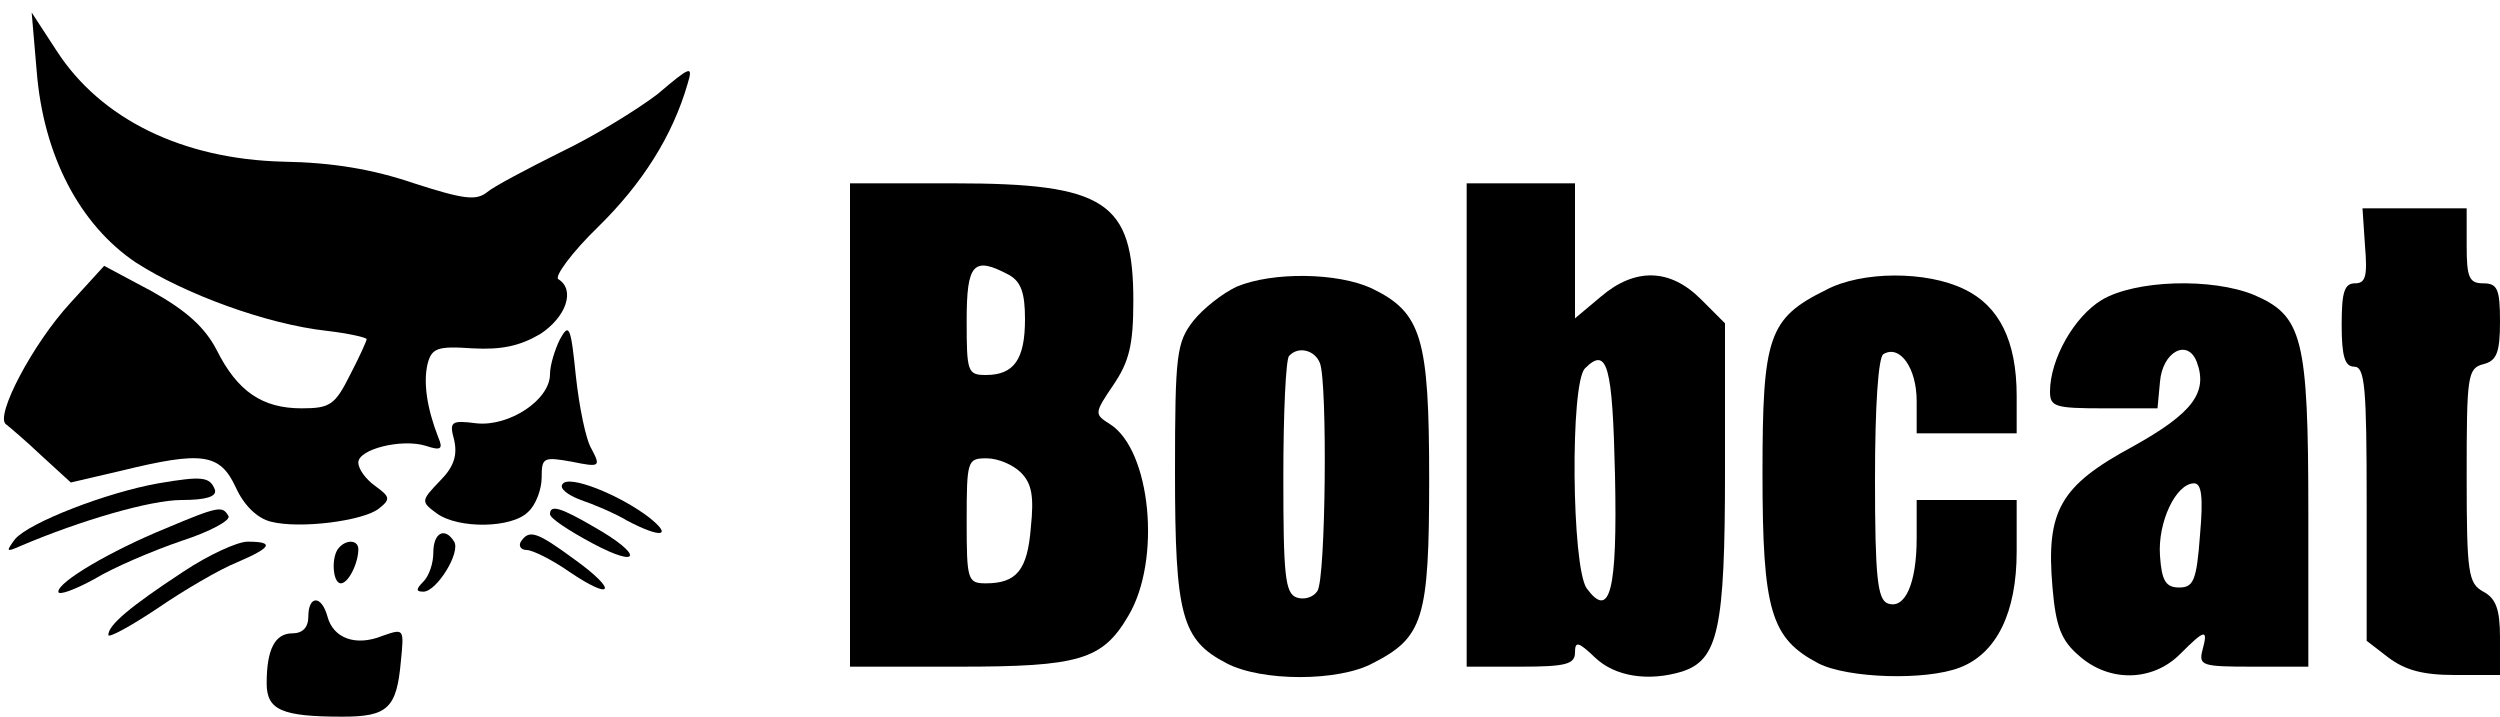
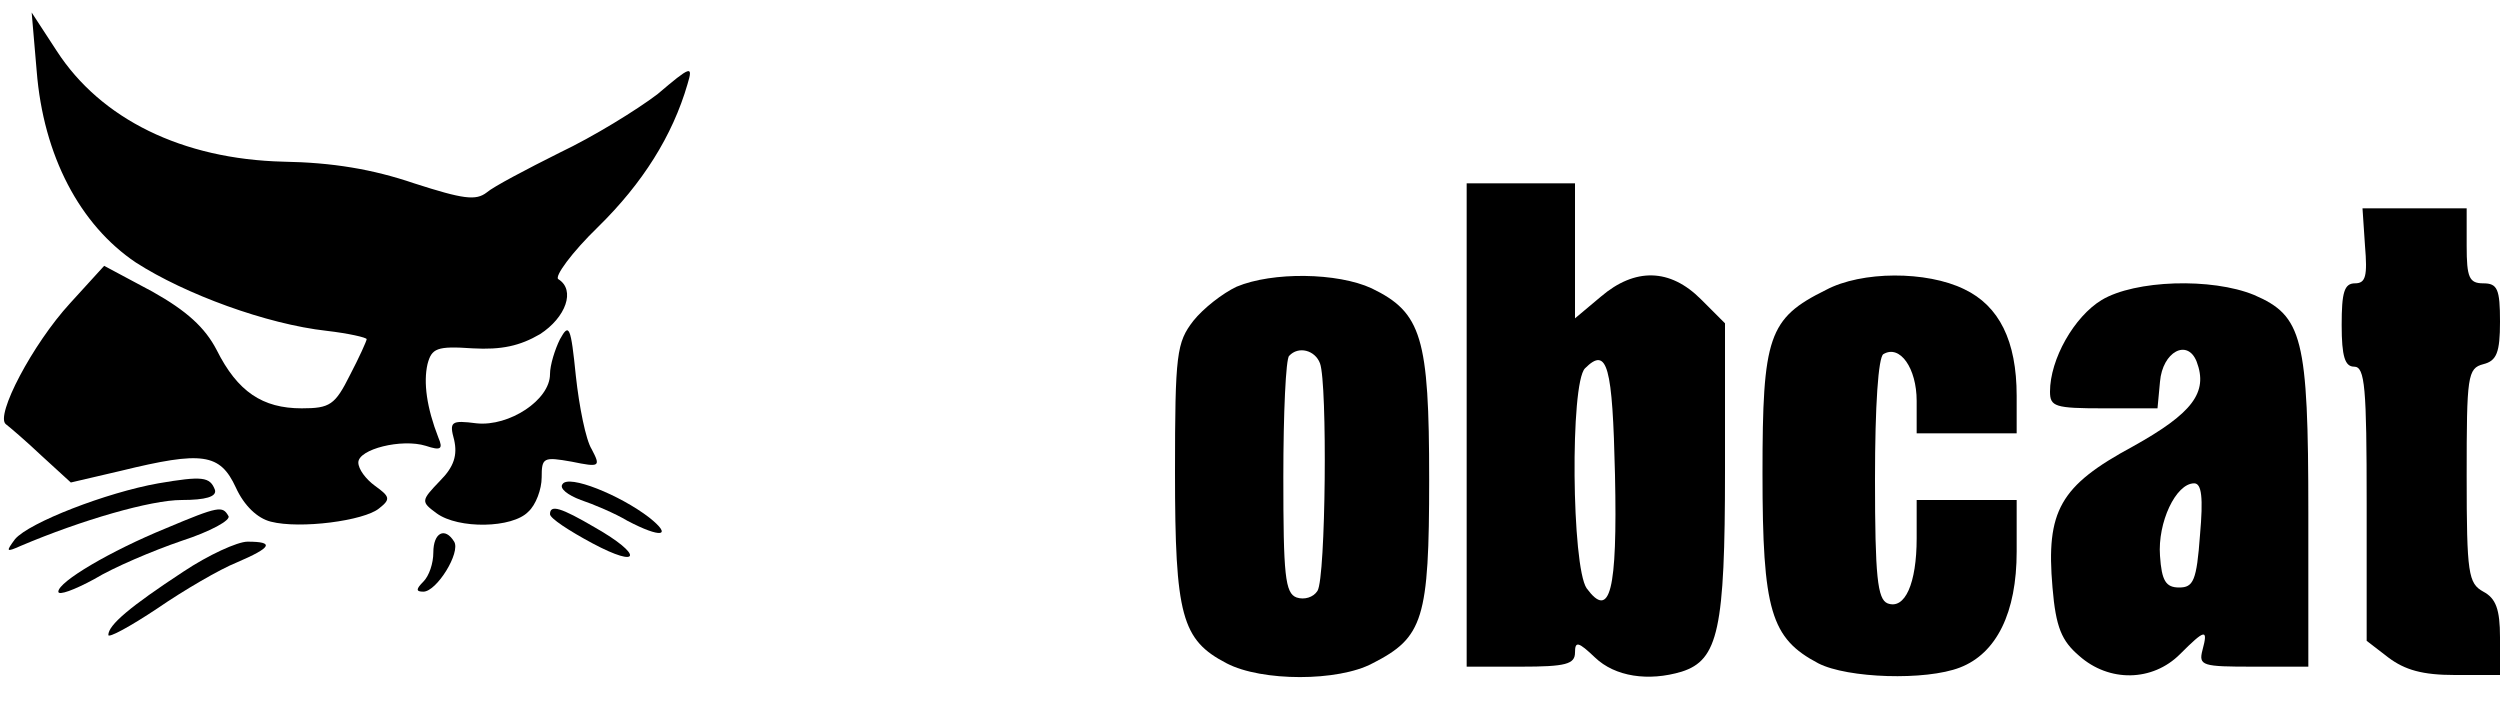
<svg xmlns="http://www.w3.org/2000/svg" version="1.0" width="300pt" height="86pt" viewBox="0 0 300 86" preserveAspectRatio="xMidYMid meet">
  <g transform="translate(0,86) scale(0.1,-0.1)" fill="#000000" stroke="none">
    <path d="M44 775 c8 -102 52 -185 119 -230 59 -38 157 -74 229 -82 26 -3 48 -8 48 -10 0 -2 -9 -22 -20 -43 -18 -36 -24 -40 -58 -40 -47 0 -77 20 -102 70 -14 27 -36 47 -77 70 l-58 31 -41 -45 c-45 -49 -90 -135 -77 -145 4 -3 24 -20 43 -38 l35 -32 60 14 c98 24 119 21 138 -20 10 -22 26 -37 42 -41 35 -9 112 1 130 16 14 11 13 14 -5 27 -11 8 -20 20 -20 28 0 16 52 29 81 20 18 -6 21 -4 15 10 -14 36 -18 66 -13 88 5 19 11 22 54 19 35 -2 57 3 81 17 31 20 43 53 22 66 -5 3 16 32 48 63 53 52 89 109 107 171 7 23 4 22 -36 -12 -25 -19 -77 -51 -117 -70 -40 -20 -80 -41 -88 -48 -13 -10 -28 -8 -87 11 -50 17 -98 25 -157 26 -121 3 -219 51 -272 133 l-30 46 6 -70z" />
-     <path d="M1020 350 l0 -290 131 0 c144 0 172 8 203 61 40 67 27 199 -22 230 -19 12 -19 13 4 47 19 28 24 48 24 101 0 119 -33 141 -215 141 l-125 0 0 -290z m191 180 c14 -8 19 -21 19 -53 0 -48 -13 -67 -47 -67 -22 0 -23 4 -23 65 0 69 8 78 51 55z m14 -237 c13 -13 16 -28 12 -66 -4 -51 -17 -67 -54 -67 -22 0 -23 4 -23 75 0 73 1 75 24 75 14 0 32 -8 41 -17z" />
    <path d="M1760 350 l0 -290 65 0 c54 0 65 3 65 17 0 14 4 13 24 -6 24 -23 64 -29 104 -17 44 14 52 51 52 241 l0 177 -29 29 c-37 37 -79 38 -120 3 l-31 -26 0 81 0 81 -65 0 -65 0 0 -290z m178 -60 c3 -140 -6 -174 -34 -136 -18 26 -20 246 -2 264 27 27 33 3 36 -128z" />
    <path d="M2838 565 c3 -36 1 -45 -12 -45 -13 0 -16 -11 -16 -50 0 -38 4 -50 15 -50 13 0 15 -25 15 -164 l0 -165 26 -20 c20 -15 41 -21 80 -21 l54 0 0 45 c0 34 -5 47 -20 55 -18 10 -20 21 -20 139 0 120 1 129 20 134 16 4 20 14 20 51 0 39 -3 46 -20 46 -17 0 -20 7 -20 45 l0 45 -63 0 -62 0 3 -45z" />
    <path d="M1484 516 c-17 -8 -40 -26 -52 -41 -20 -26 -22 -39 -22 -182 0 -172 8 -201 62 -229 42 -22 134 -22 175 0 61 31 68 53 68 221 0 170 -9 200 -69 229 -41 19 -119 20 -162 2z m100 -92 c9 -24 7 -257 -3 -273 -5 -8 -16 -11 -25 -8 -14 5 -16 27 -16 145 0 76 3 142 7 145 11 12 31 7 37 -9z" />
    <path d="M2191 512 c-69 -34 -76 -56 -76 -220 0 -165 10 -198 67 -228 35 -18 129 -21 170 -5 44 17 68 66 68 139 l0 62 -60 0 -60 0 0 -46 c0 -54 -14 -86 -35 -78 -12 5 -15 32 -15 149 0 89 4 146 10 150 20 12 40 -17 40 -56 l0 -39 60 0 60 0 0 45 c0 66 -21 108 -63 128 -45 22 -123 22 -166 -1z" />
    <path d="M2522 500 c-33 -20 -62 -71 -62 -110 0 -18 6 -20 64 -20 l65 0 3 32 c3 36 33 52 44 24 14 -37 -5 -62 -77 -102 -87 -47 -104 -77 -96 -169 4 -48 11 -64 32 -82 36 -32 88 -31 121 2 30 30 34 31 27 5 -5 -19 0 -20 61 -20 l66 0 0 185 c0 210 -7 236 -65 261 -51 21 -143 18 -183 -6z m118 -282 c-4 -55 -8 -63 -25 -63 -16 0 -21 8 -23 38 -3 40 19 87 41 87 9 0 11 -17 7 -62z" />
    <path d="M672 453 c-6 -12 -12 -31 -12 -42 0 -31 -49 -63 -88 -59 -31 4 -33 2 -27 -20 4 -18 0 -32 -17 -49 -23 -24 -23 -25 -4 -39 26 -19 91 -18 110 2 9 8 16 27 16 41 0 24 2 25 36 19 34 -7 35 -6 24 15 -7 11 -15 51 -19 88 -6 59 -8 64 -19 44z" />
    <path d="M190 280 c-62 -11 -155 -47 -172 -67 -11 -15 -11 -16 7 -8 73 31 156 55 193 55 29 0 42 4 40 12 -6 16 -15 17 -68 8z" />
    <path d="M675 279 c-4 -5 6 -13 22 -19 15 -5 41 -16 56 -25 40 -21 55 -19 26 4 -35 27 -97 52 -104 40z" />
    <path d="M199 226 c-66 -27 -129 -64 -129 -76 0 -5 19 2 43 15 23 14 70 34 105 46 34 11 60 25 56 30 -7 12 -11 12 -75 -15z" />
    <path d="M660 243 c0 -5 23 -20 51 -35 58 -31 61 -14 3 19 -41 24 -54 28 -54 16z" />
    <path d="M520 197 c0 -13 -5 -28 -12 -35 -9 -9 -9 -12 0 -12 16 0 45 47 37 60 -11 18 -25 11 -25 -13z" />
-     <path d="M625 210 c-3 -5 0 -10 7 -10 7 0 31 -12 51 -26 53 -36 59 -23 6 15 -45 33 -54 36 -64 21z" />
    <path d="M220 174 c-64 -42 -90 -64 -90 -76 0 -4 26 10 59 32 32 22 75 47 95 55 42 18 46 25 13 25 -12 0 -47 -16 -77 -36z" />
-     <path d="M407 203 c-10 -10 -8 -43 2 -43 9 0 21 24 21 41 0 11 -14 12 -23 2z" />
-     <path d="M370 120 c0 -13 -7 -20 -19 -20 -21 0 -31 -19 -31 -60 0 -32 18 -40 91 -40 54 0 65 10 70 66 4 40 4 40 -22 31 -32 -13 -59 -3 -66 23 -7 26 -23 26 -23 0z" />
  </g>
</svg>